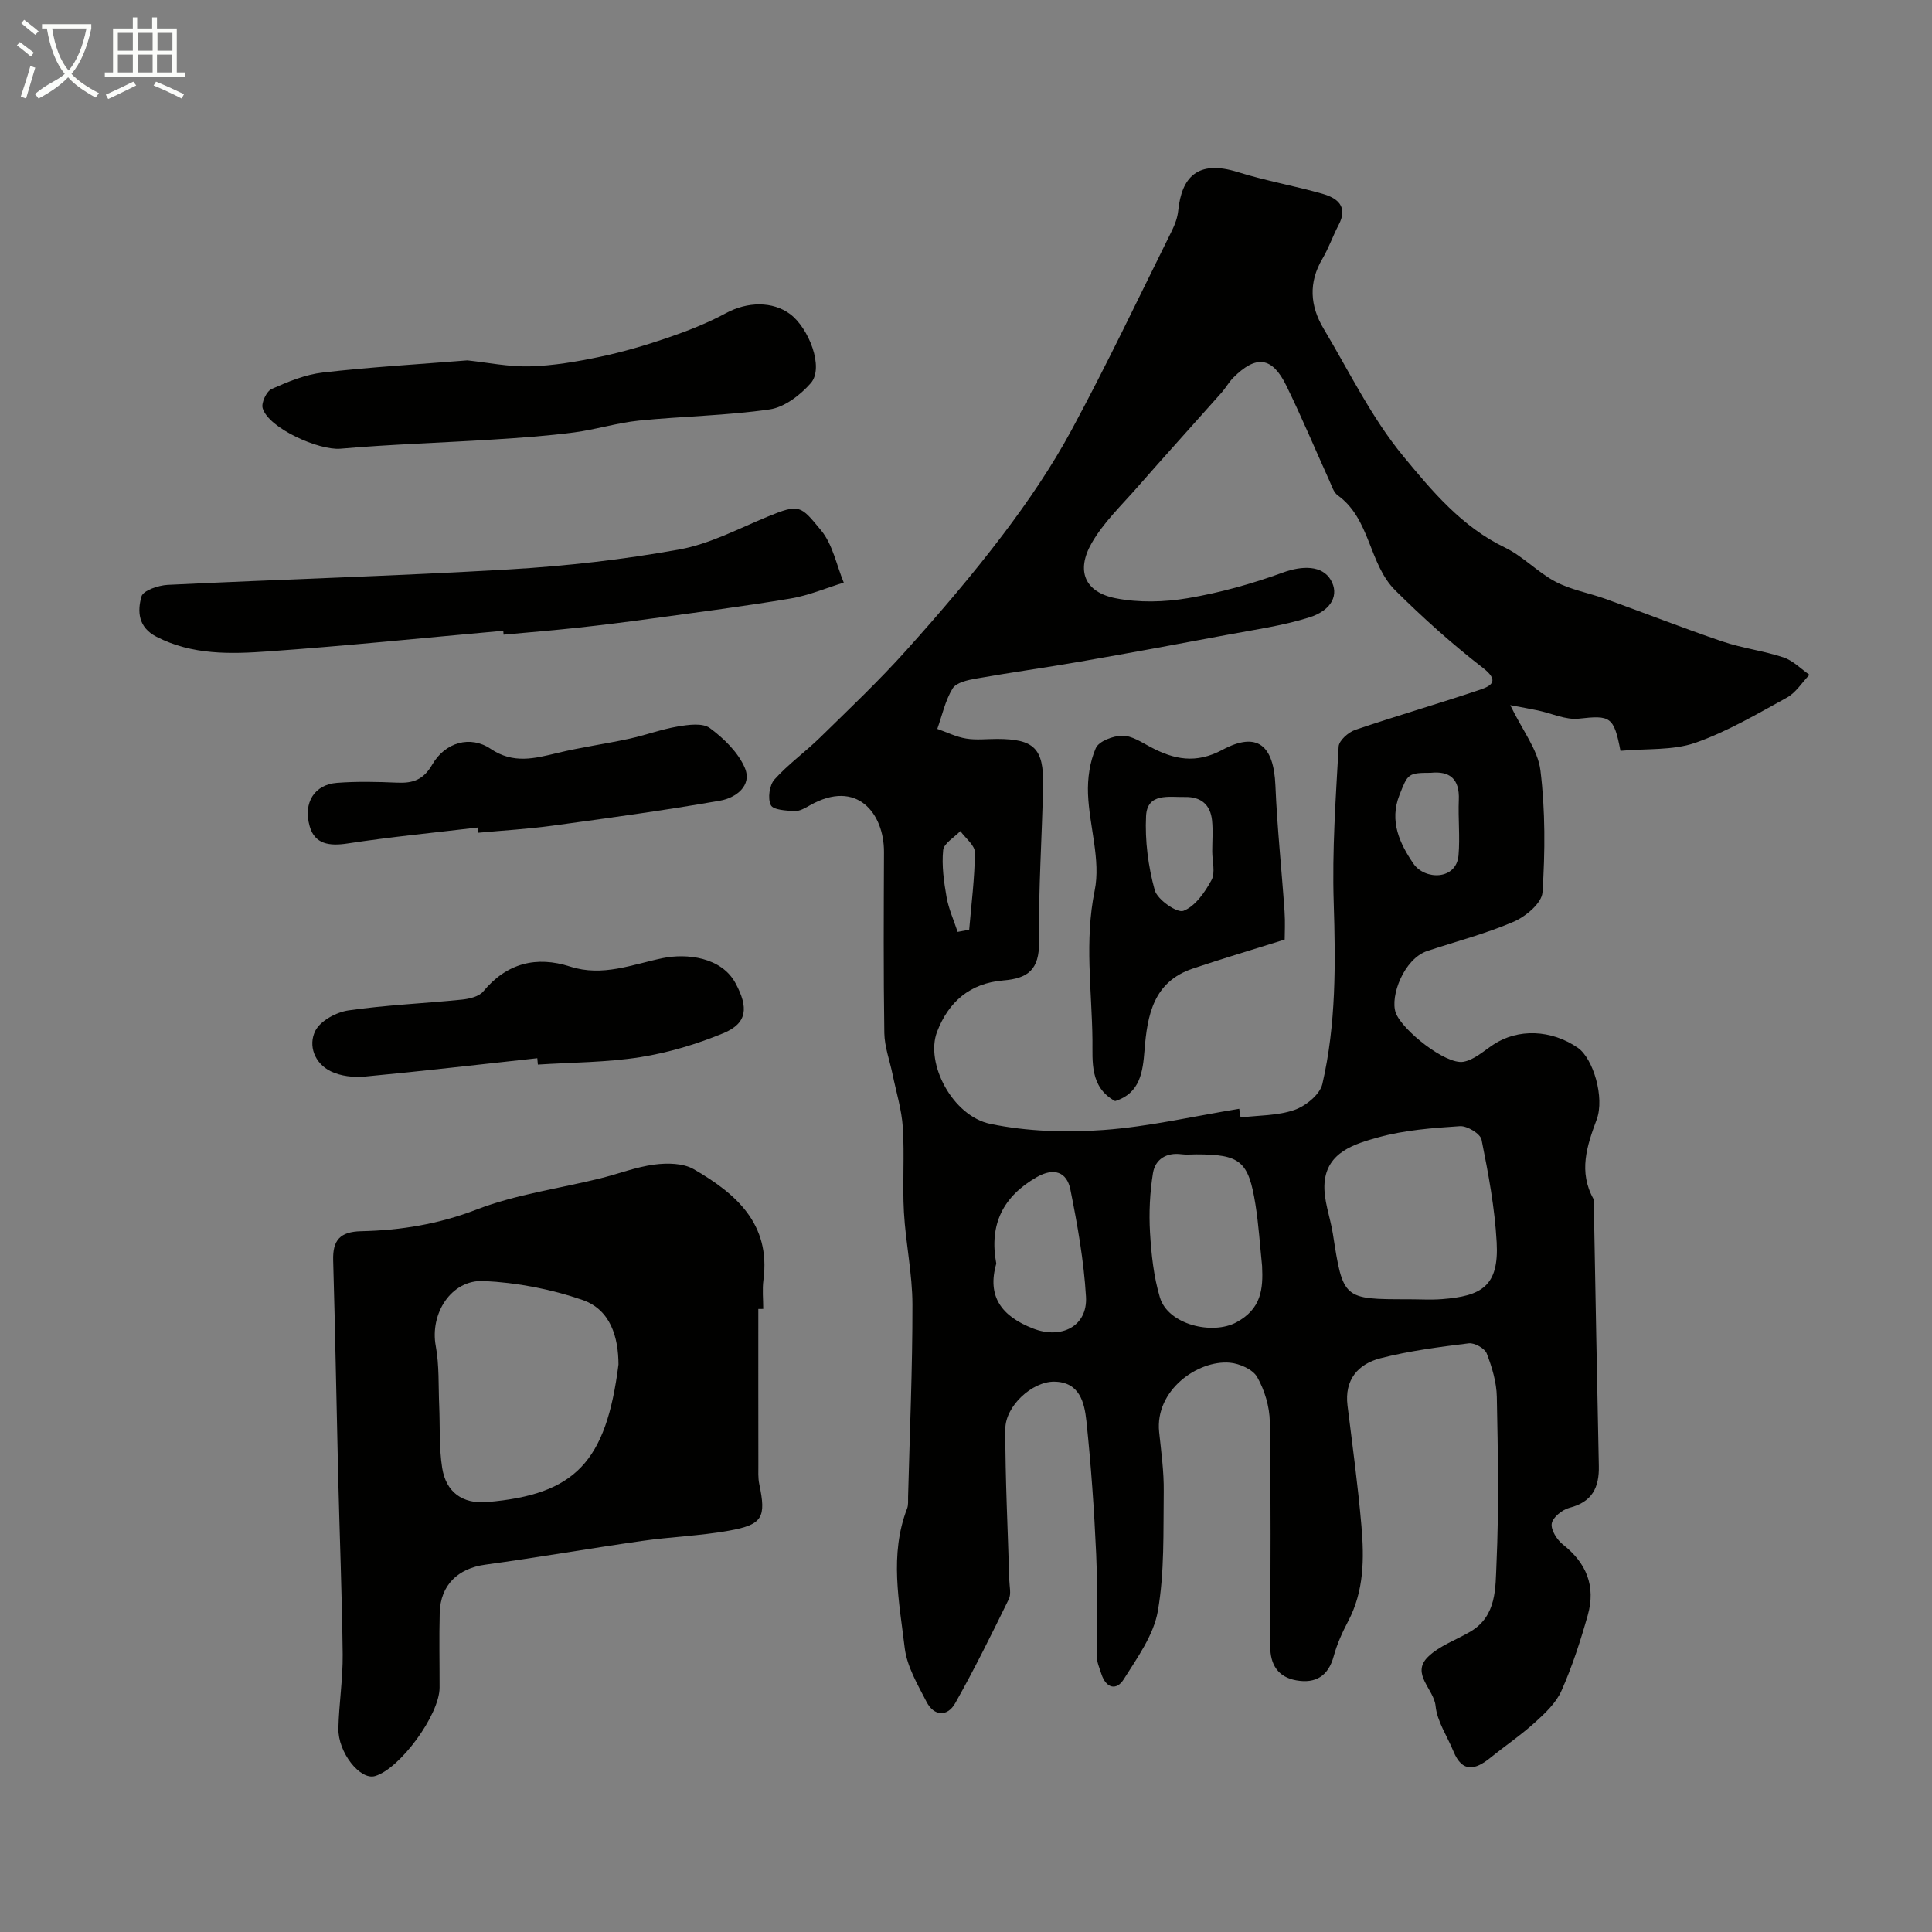
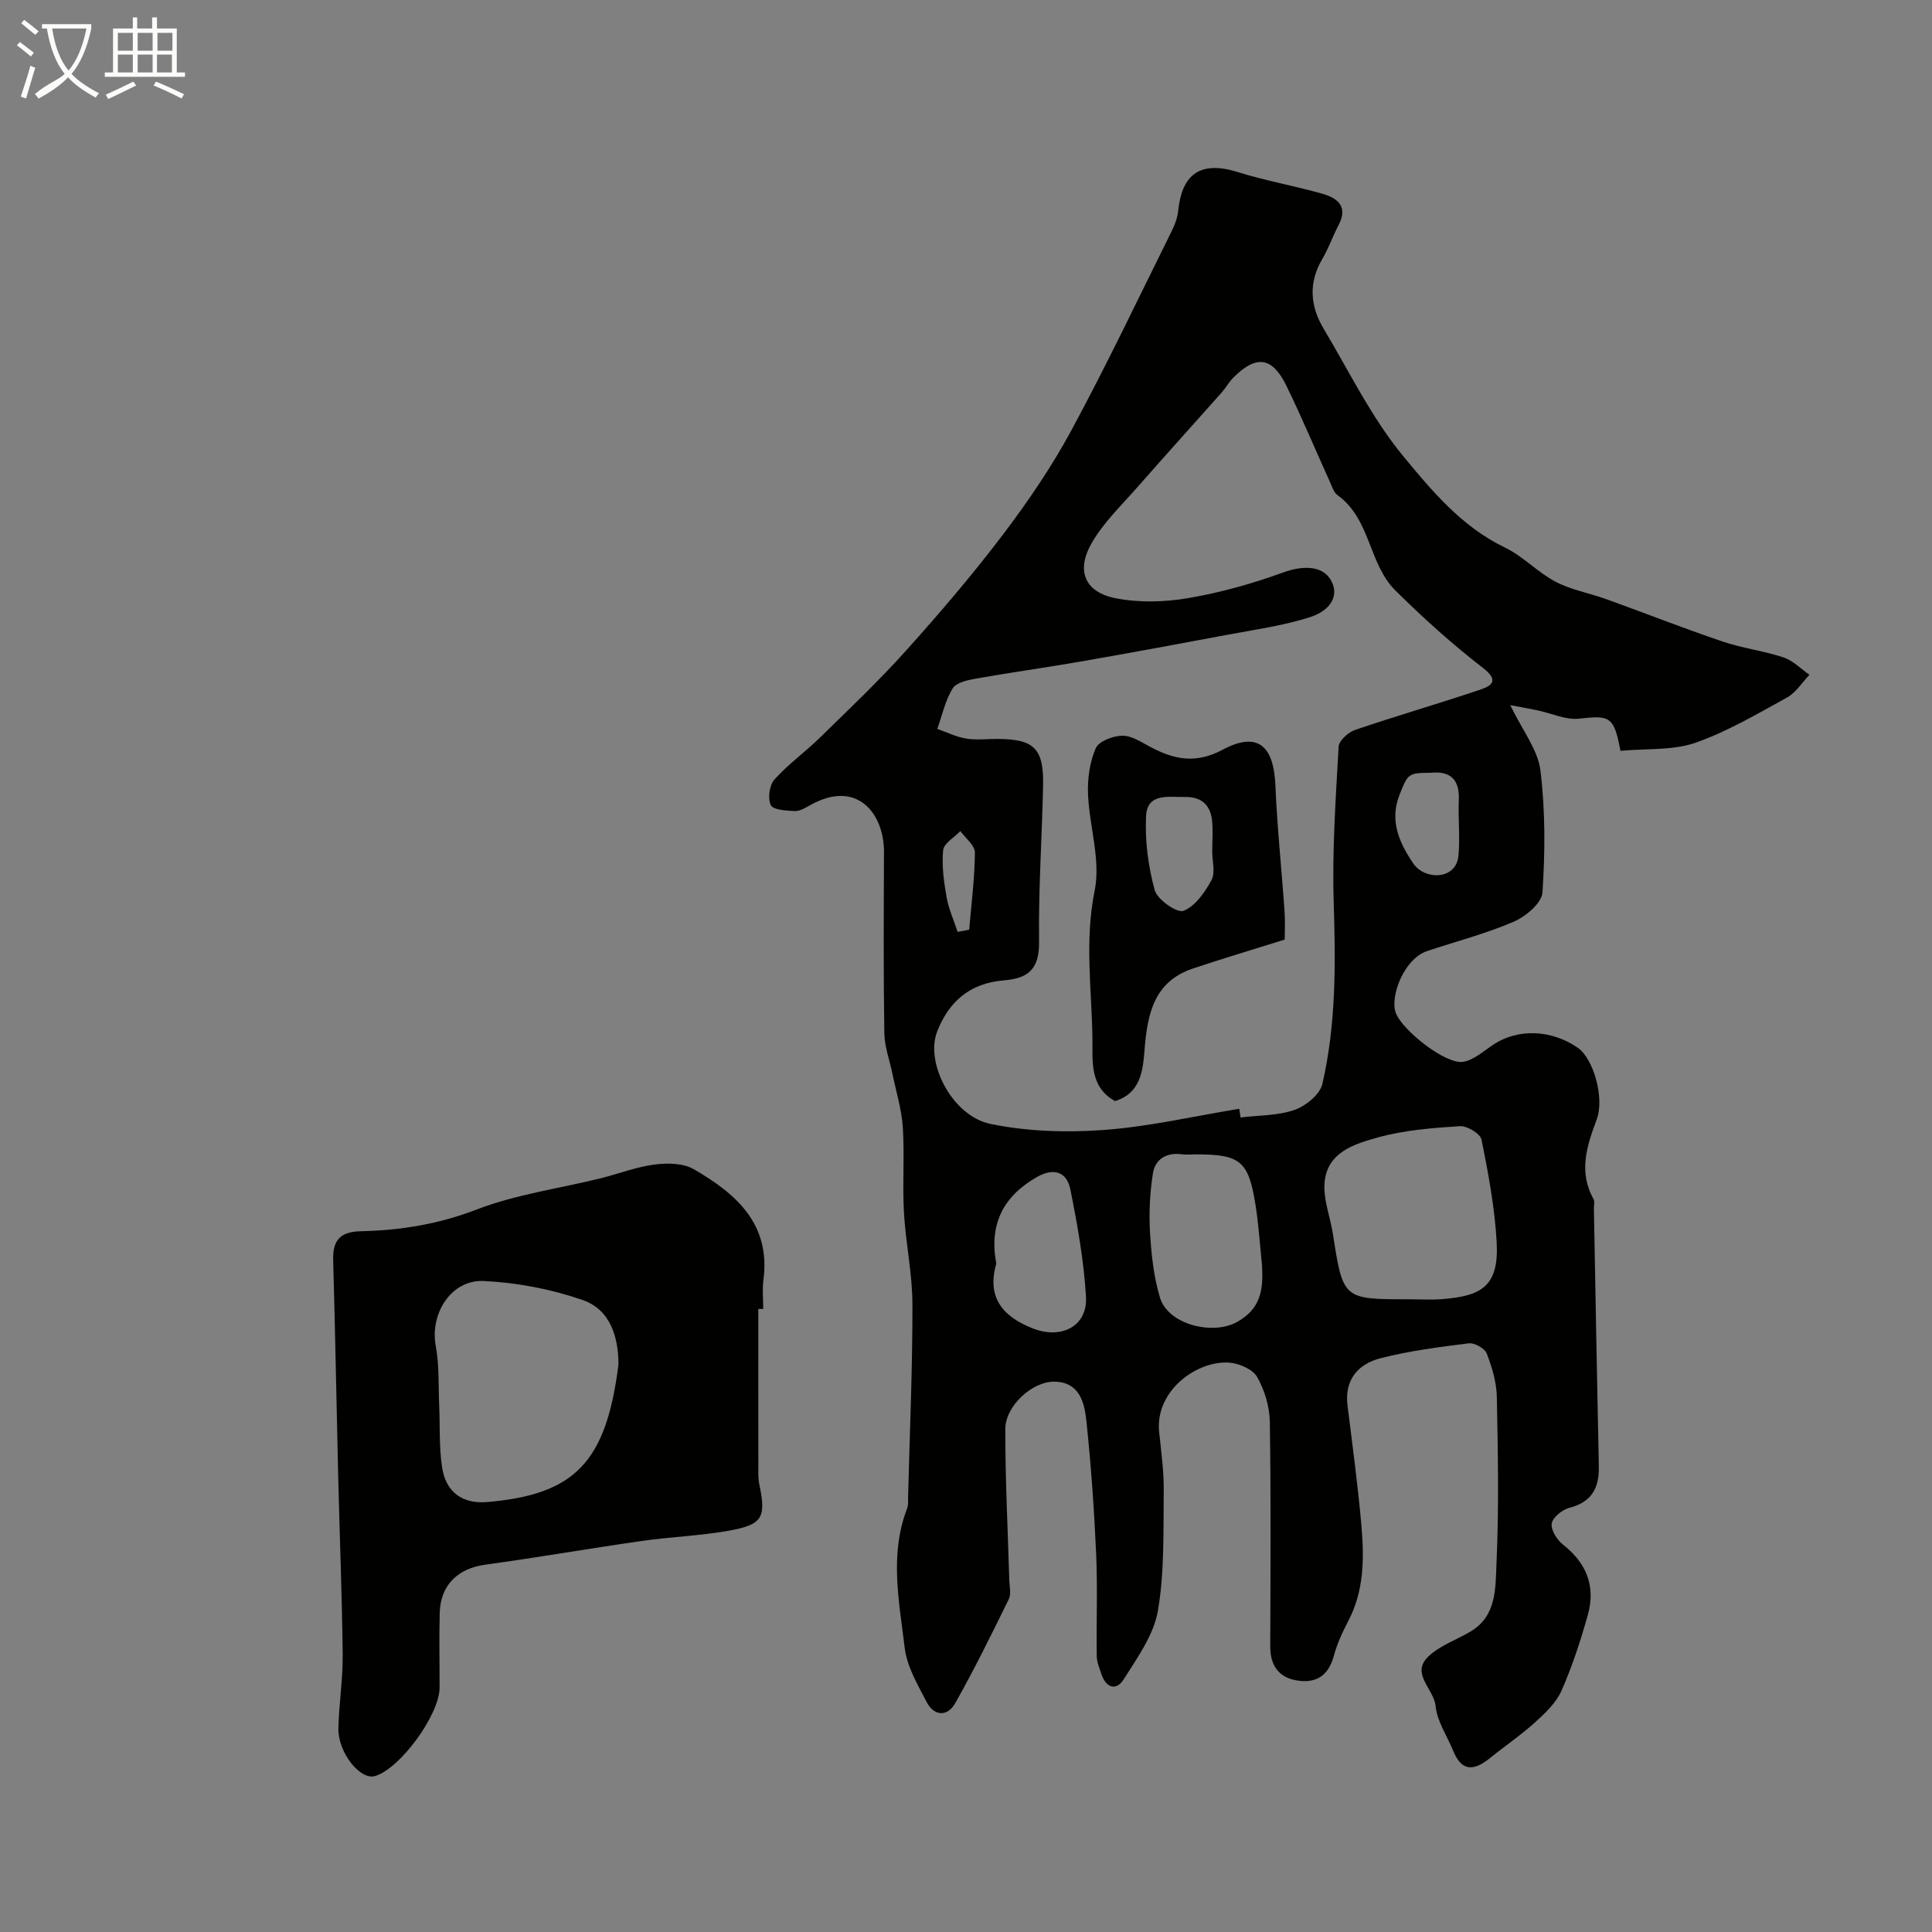
<svg xmlns="http://www.w3.org/2000/svg" enable-background="new 0 0 400 400" viewBox="0 0 400 400">
  <rect x="0" y="0" width="400" height="400" fill="#808080" stroke="none" />
  <path d="m6.4 11.7c-1-.8-1.9-1.6-2.9-2.3l.6-.7c.9.7 1.9 1.4 2.9 2.2zm-2.1 8.3c.7-2.1 1.4-4.2 2-6.4.2.1.6.3 1 .4-.7 2.3-1.3 4.4-1.9 6.4zm3-12.8c-1.1-.9-2.1-1.7-2.9-2.4l.6-.7c1 .8 2 1.5 3 2.4zm1.4-1.3v-.9h10.2v.9c-.9 4.2-2.3 7.3-4.1 9.4 1.3 1.4 3.2 2.7 5.7 4-.2.2-.4.5-.7.9-2.5-1.4-4.4-2.7-5.7-4.2-1.4 1.5-3.5 3-6.1 4.4 0 0 0 0-.1-.1-.3-.4-.5-.7-.7-.8 2.7-2.3 4.7-2.8 6.2-4.2-1.8-2.2-3-5.3-3.7-9.4zm9.2 0h-7.1c.6 3.8 1.7 6.7 3.4 8.7 1.7-2 2.9-4.8 3.7-8.7z" fill="#fbfcfa" />
  <path d="m31.6 3.6h.9v2.3h4.1v9.1h1.7v.9h-16.6v-.9h1.7v-9.1h4.1v-2.3h.9v2.3h3.1v-2.3zm-4 13.3.6.8c-1.9.9-3.8 1.9-5.8 2.8-.2-.3-.3-.6-.5-.9 2-.9 3.9-1.8 5.7-2.7zm-3.2-10.1v3.7h3.1v-3.7zm0 4.5v3.7h3.1v-3.7zm4.1-4.5v3.7h3.1v-3.7zm0 4.5v3.7h3.1v-3.7zm9.1 9.1c-2.1-1.1-4.1-2-5.8-2.7l.5-.8c2.2.9 4.1 1.8 5.8 2.6zm-1.9-13.6h-3.1v3.7h3.1zm-3.2 4.5v3.7h3.1v-3.7z" fill="#fbfcfa" />
  <g fill="#010100">
    <path d="m335.5 155.45c-1.36-7.15-2.14-7.38-8.61-6.66-2.73.3-5.64-1.1-8.48-1.7-1.55-.33-3.12-.6-5.73-1.1 2.56 5.3 5.73 9.25 6.25 13.52 1.02 8.33.98 16.88.42 25.27-.15 2.19-3.45 4.97-5.93 6.04-5.77 2.49-11.92 4.08-17.91 6.07-4.84 1.6-7.76 9.4-6.54 12.78 1.29 3.58 10.34 10.8 14.01 10.16 2.21-.39 4.21-2.24 6.21-3.56 5.08-3.36 11.99-3.13 17.49.67 3.17 2.2 5.59 10.3 3.89 14.86-2.05 5.5-3.79 10.81-.65 16.45.29.52.07 1.31.08 1.98.33 17.76.64 35.53 1.02 53.29.1 4.47-1.39 7.45-6.08 8.65-1.48.38-3.46 1.97-3.67 3.26-.22 1.32 1.1 3.39 2.34 4.37 4.81 3.78 6.83 8.56 5.11 14.64-1.5 5.3-3.21 10.59-5.44 15.62-1.11 2.5-3.36 4.63-5.46 6.53-2.9 2.63-6.18 4.85-9.23 7.32-3.11 2.51-5.81 3.23-7.68-1.33-1.28-3.13-3.37-6.16-3.69-9.38-.34-3.5-5.17-6.65-1.56-10.17 2.38-2.32 5.86-3.5 8.8-5.24 5.46-3.24 5.14-9.07 5.37-14.05.52-11.49.3-23.03.07-34.54-.06-3.02-.99-6.13-2.09-8.98-.41-1.06-2.54-2.25-3.72-2.1-6.13.76-12.31 1.56-18.28 3.09-4.63 1.19-7.49 4.44-6.82 9.81 1.03 8.29 2.16 16.57 2.88 24.89.58 6.74.56 13.49-2.76 19.77-1.21 2.3-2.3 4.73-2.98 7.22-1.12 4.15-3.8 5.7-7.74 5-3.77-.67-5.42-3.23-5.4-7.07.05-15.5.16-30.99-.09-46.48-.05-3.13-1.07-6.52-2.61-9.24-.9-1.59-3.64-2.8-5.66-2.98-6.67-.58-15.55 5.74-14.64 14.37.43 4.09 1 8.2.95 12.3-.11 8.27.18 16.67-1.22 24.75-.87 4.99-4.26 9.67-7.07 14.14-1.53 2.43-3.67 1.8-4.61-1.08-.4-1.23-.96-2.5-.97-3.75-.1-7.03.19-14.07-.12-21.09-.41-9.2-1.06-18.4-2.02-27.55-.41-3.85-1.41-8.13-6.71-8.16-4.52-.02-10.07 5.02-10.08 9.8-.02 10.43.52 20.85.82 31.28.04 1.33.43 2.88-.1 3.95-3.55 7.25-7.12 14.5-11.09 21.53-1.62 2.87-4.39 2.74-5.95-.29-1.84-3.57-4.05-7.3-4.51-11.15-1.14-9.57-3.19-19.29.49-28.84.29-.74.19-1.64.21-2.47.34-13.26.92-26.53.9-39.79-.01-6.36-1.4-12.71-1.76-19.09-.33-5.84.14-11.73-.23-17.57-.24-3.69-1.37-7.32-2.12-10.97-.58-2.85-1.66-5.7-1.71-8.56-.19-12.49-.12-24.99-.07-37.49.03-7.92-5.55-15.21-15.33-9.67-.98.56-2.12 1.24-3.16 1.19-1.74-.08-4.44-.22-4.94-1.23-.68-1.36-.29-4.14.75-5.3 2.84-3.17 6.39-5.7 9.45-8.7 6.05-5.92 12.21-11.76 17.85-18.05 6.95-7.74 13.73-15.67 20.01-23.96 5.21-6.87 10.12-14.09 14.21-21.66 7.32-13.55 13.93-27.48 20.78-41.28.64-1.29 1.16-2.74 1.3-4.16.71-6.79 3.91-10.6 12.38-7.94 5.72 1.79 11.67 2.83 17.45 4.47 3.12.89 5.41 2.62 3.37 6.48-1.2 2.29-2.04 4.77-3.35 6.99-2.91 4.92-2.56 9.76.24 14.45 5.33 8.92 9.94 18.47 16.49 26.41 5.92 7.17 12.12 14.62 21.03 18.91 3.77 1.81 6.79 5.13 10.51 7.09 3.21 1.69 6.96 2.33 10.42 3.58 8.05 2.9 16.02 6.04 24.13 8.79 4.12 1.4 8.53 1.93 12.65 3.3 1.97.66 3.59 2.36 5.37 3.6-1.54 1.6-2.81 3.7-4.67 4.72-6.21 3.41-12.41 7.08-19.05 9.39-4.65 1.58-10.03 1.13-15.41 1.63zm-78.93 74.11c.09.6.19 1.2.28 1.8 3.74-.46 7.67-.35 11.15-1.56 2.33-.81 5.28-3.19 5.78-5.37 2.86-12.36 2.75-24.95 2.35-37.6-.34-10.74.42-21.52 1.02-32.26.07-1.25 2.02-2.98 3.44-3.46 8.58-2.92 17.3-5.43 25.89-8.33 2.54-.85 3.85-1.95.52-4.52-6.37-4.93-12.41-10.36-18.13-16.04-5.52-5.49-5.1-14.77-11.91-19.67-.84-.6-1.22-1.91-1.69-2.95-2.98-6.58-5.77-13.25-8.94-19.74-2.94-6.02-6.26-6.42-11-1.66-.91.92-1.54 2.1-2.41 3.08-5.79 6.53-11.66 13-17.41 19.56-3.29 3.76-7.03 7.31-9.48 11.58-3.31 5.77-1.44 10.18 4.95 11.44 4.82.95 10.1.81 14.98-.02 6.67-1.13 13.29-2.98 19.65-5.3 4.05-1.48 8.15-1.5 9.92 1.54 1.72 2.94.33 6.23-4.44 7.74-5.53 1.75-11.38 2.55-17.11 3.63-10.08 1.9-20.17 3.76-30.27 5.52-7.21 1.26-14.47 2.25-21.67 3.53-1.72.3-4.06.82-4.81 2.04-1.53 2.5-2.17 5.55-3.17 8.37 1.98.69 3.92 1.67 5.97 2 2.11.35 4.32.07 6.48.08 7.52.03 9.61 1.9 9.45 9.62-.22 10.76-.98 21.52-.83 32.28.08 5.95-2.36 7.68-7.42 8.1-6.87.57-11.3 4.38-13.7 10.63-2.48 6.47 3.14 17.43 11.04 19.07 7.59 1.57 15.68 1.83 23.44 1.26 9.42-.69 18.73-2.86 28.08-4.39zm35.02 39.44c2.33 0 4.67.15 6.98-.03 8.16-.63 11.8-2.67 11.3-11.76-.39-7.13-1.72-14.23-3.13-21.25-.25-1.24-2.99-2.9-4.47-2.8-5.68.37-11.48.81-16.93 2.32-4.86 1.35-10.63 3.04-11.11 9.45-.26 3.45 1.18 7.01 1.73 10.53 2.11 13.54 2.1 13.54 15.63 13.54zm-30.29-6.91c-.44-4.24-.7-8.5-1.37-12.7-1.44-9.03-3.16-10.39-12.3-10.39-1 0-2.01.11-2.99-.02-3.14-.42-5.46 1.02-5.93 3.9-.65 4.04-.85 8.23-.61 12.32.27 4.51.76 9.13 2.05 13.43 1.68 5.62 10.86 7.83 15.84 5.14 5.14-2.79 5.55-6.82 5.31-11.68zm-55.03-.47c-1.96 6.8 1.09 10.9 7.63 13.44 5.81 2.26 11.31-.44 10.94-6.6-.44-7.44-1.76-14.86-3.23-22.18-.73-3.66-3.41-4.59-6.94-2.58-6.93 3.96-9.94 9.73-8.4 17.92zm89.95-101.62c-4.74 0-4.75.24-6.47 4.58-2.16 5.45.08 10.11 2.87 14.21 2.37 3.47 8.9 3.46 9.35-1.7.33-3.8-.1-7.65.06-11.47.19-4.41-1.92-6.02-5.81-5.62zm-97.95 32.94c.8-.15 1.59-.3 2.39-.45.45-5.33 1.14-10.67 1.18-16 .01-1.47-1.95-2.95-3.01-4.42-1.25 1.31-3.42 2.53-3.56 3.95-.32 3.19.15 6.53.71 9.73.43 2.44 1.5 4.79 2.29 7.19z" />
    <path d="m157 271.01c0 10.77-.01 21.54.01 32.3 0 1.33-.08 2.69.19 3.97 1.45 6.9.73 8.38-6.33 9.64-5.94 1.06-12.03 1.26-18.01 2.12-10.82 1.55-21.59 3.43-32.41 4.91-5.62.77-9.26 4.2-9.41 9.96-.14 5.16-.02 10.33-.03 15.5-.01 5.63-8.21 16.82-13.39 18.31-3.06.88-7.67-4.91-7.56-9.89.12-5.1.94-10.2.89-15.29-.14-12.27-.63-24.54-.93-36.8-.36-14.93-.61-29.87-1.04-44.8-.12-4.19 1.44-5.93 5.78-6.03 8.18-.18 16.06-1.46 23.92-4.49 8.12-3.13 16.99-4.33 25.52-6.43 3.77-.93 7.46-2.38 11.28-2.88 2.67-.35 5.97-.31 8.17.97 8.69 5.03 15.95 11.28 14.41 22.93-.26 1.97-.04 3.99-.04 5.99-.35.01-.69.01-1.02.01zm-28.95 11.49c-.02-5.58-1.6-11.35-7.48-13.37-6.51-2.24-13.55-3.59-20.42-3.91-6.79-.31-11.17 6.8-9.93 13.46.74 4.01.53 8.19.71 12.3.19 4.32-.05 8.7.62 12.94.79 4.98 4.16 7.5 9.33 7.06 18.14-1.55 24.62-8.22 27.17-28.48z" />
-     <path d="m104.2 130.59c-16.2 1.45-32.39 3.12-48.62 4.27-7.83.56-15.77.79-23.19-3.03-3.82-1.97-3.96-5.28-3.1-8.34.35-1.24 3.49-2.3 5.4-2.4 23.61-1.15 47.24-1.83 70.83-3.21 11.76-.69 23.54-2.03 35.12-4.12 6.29-1.13 12.24-4.3 18.25-6.78 6.69-2.76 6.86-2.32 11.12 2.84 2.4 2.91 3.17 7.15 4.68 10.8-3.65 1.12-7.24 2.66-10.98 3.29-9.5 1.6-19.07 2.82-28.62 4.13-5.18.71-10.38 1.37-15.58 1.93-5.07.55-10.16.96-15.25 1.43-.01-.26-.03-.53-.06-.81z" />
-     <path d="m96.75 74.61c4.11.43 8.55 1.36 12.95 1.24 4.85-.13 9.72-.97 14.48-1.97 4.75-1 9.45-2.37 14.05-3.95 4.12-1.41 8.24-3.02 12.06-5.09 4.48-2.43 9.69-2.48 13.28.18 3.87 2.87 7.11 11.1 4.29 14.31-2.16 2.46-5.42 4.98-8.5 5.43-8.94 1.3-18.05 1.41-27.06 2.32-4.52.46-8.94 1.86-13.45 2.45-5.55.72-11.15 1.12-16.74 1.47-10.54.67-21.1.98-31.61 1.9-4.46.39-14.93-4.25-16.12-8.4-.32-1.1.8-3.49 1.85-3.96 3.38-1.51 6.96-2.99 10.59-3.41 9.81-1.13 19.69-1.7 29.93-2.52z" />
-     <path d="m111.24 219.09c-11.9 1.29-23.79 2.68-35.71 3.8-2.32.22-5-.09-7.05-1.09-3.36-1.64-4.72-5.35-3.19-8.39 1.05-2.08 4.35-3.86 6.87-4.22 7.76-1.12 15.64-1.44 23.46-2.23 1.54-.16 3.54-.62 4.43-1.69 4.88-5.91 11.04-7.39 17.97-5.16 6.77 2.18 12.87-.44 19.18-1.74 4.94-1.01 12.18-.25 15.11 5.24 2.63 4.93 2.5 8.22-2.57 10.31-5.48 2.26-11.32 4.02-17.18 4.95-6.97 1.1-14.12 1.08-21.2 1.54-.03-.46-.07-.89-.12-1.32z" />
-     <path d="m98.91 171.33c-9 1.07-18.03 1.94-26.99 3.31-3.72.57-6.75.15-7.8-3.55-1.41-4.96 1.03-8.66 5.65-9.01 4.14-.32 8.33-.22 12.48-.04 3.24.14 5.4-.57 7.24-3.74 2.69-4.66 7.92-6.08 12.08-3.27 4.69 3.17 9.09 2.01 13.85.86 4.87-1.18 9.85-1.86 14.75-2.92 3.42-.74 6.74-1.98 10.17-2.56 2.18-.37 5.13-.78 6.63.33 2.9 2.15 5.84 5 7.23 8.22 1.61 3.75-1.94 6.24-5.04 6.79-11.57 2.04-23.22 3.62-34.87 5.21-5.05.69-10.16.98-15.25 1.45-.05-.36-.09-.72-.13-1.08z" />
    <path d="m265.98 194.53c-6.81 2.14-12.97 3.96-19.05 6.01-8.12 2.74-9.39 9.58-9.97 16.89-.35 4.39-.85 8.89-6.09 10.54-5.3-2.89-4.64-8.29-4.69-12.67-.12-10.27-1.67-20.47.46-30.92 1.29-6.31-1.12-13.31-1.38-20.02-.12-3.16.36-6.6 1.61-9.46.63-1.44 3.56-2.55 5.47-2.58 1.94-.03 3.96 1.33 5.82 2.32 4.91 2.61 9.41 3.56 14.95.59 7.18-3.84 10.6-.96 10.95 7.38.36 8.7 1.29 17.37 1.89 26.06.16 2.28.03 4.58.03 5.86zm-15-18.22c0-2.16.18-4.33-.04-6.46-.34-3.23-2.26-4.9-5.58-4.84-3.35.06-7.84-.92-8.08 3.94-.25 5.11.44 10.43 1.8 15.36.54 1.95 4.62 4.78 5.94 4.27 2.43-.94 4.44-3.84 5.81-6.37.83-1.55.15-3.91.15-5.9z" />
  </g>
</svg>